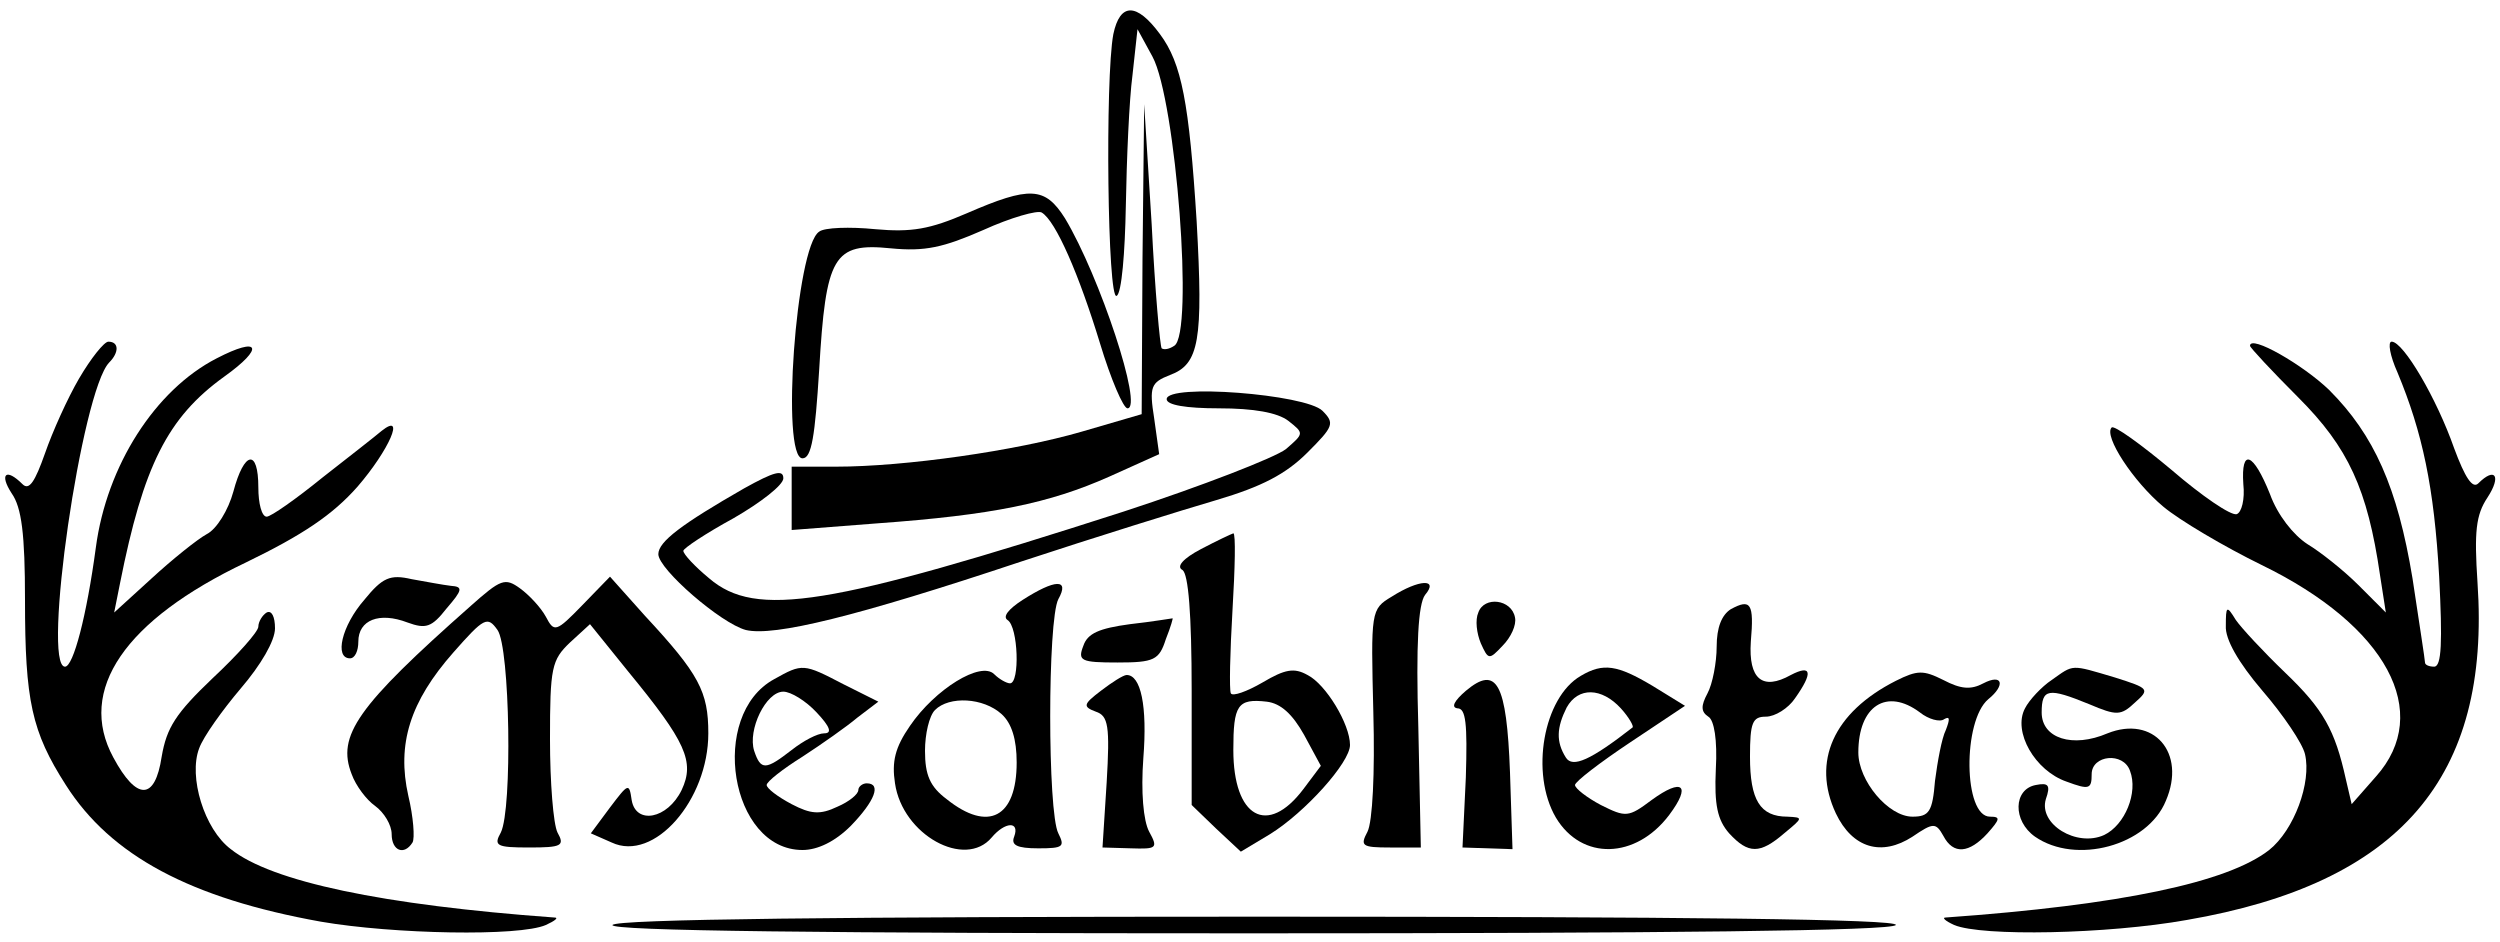
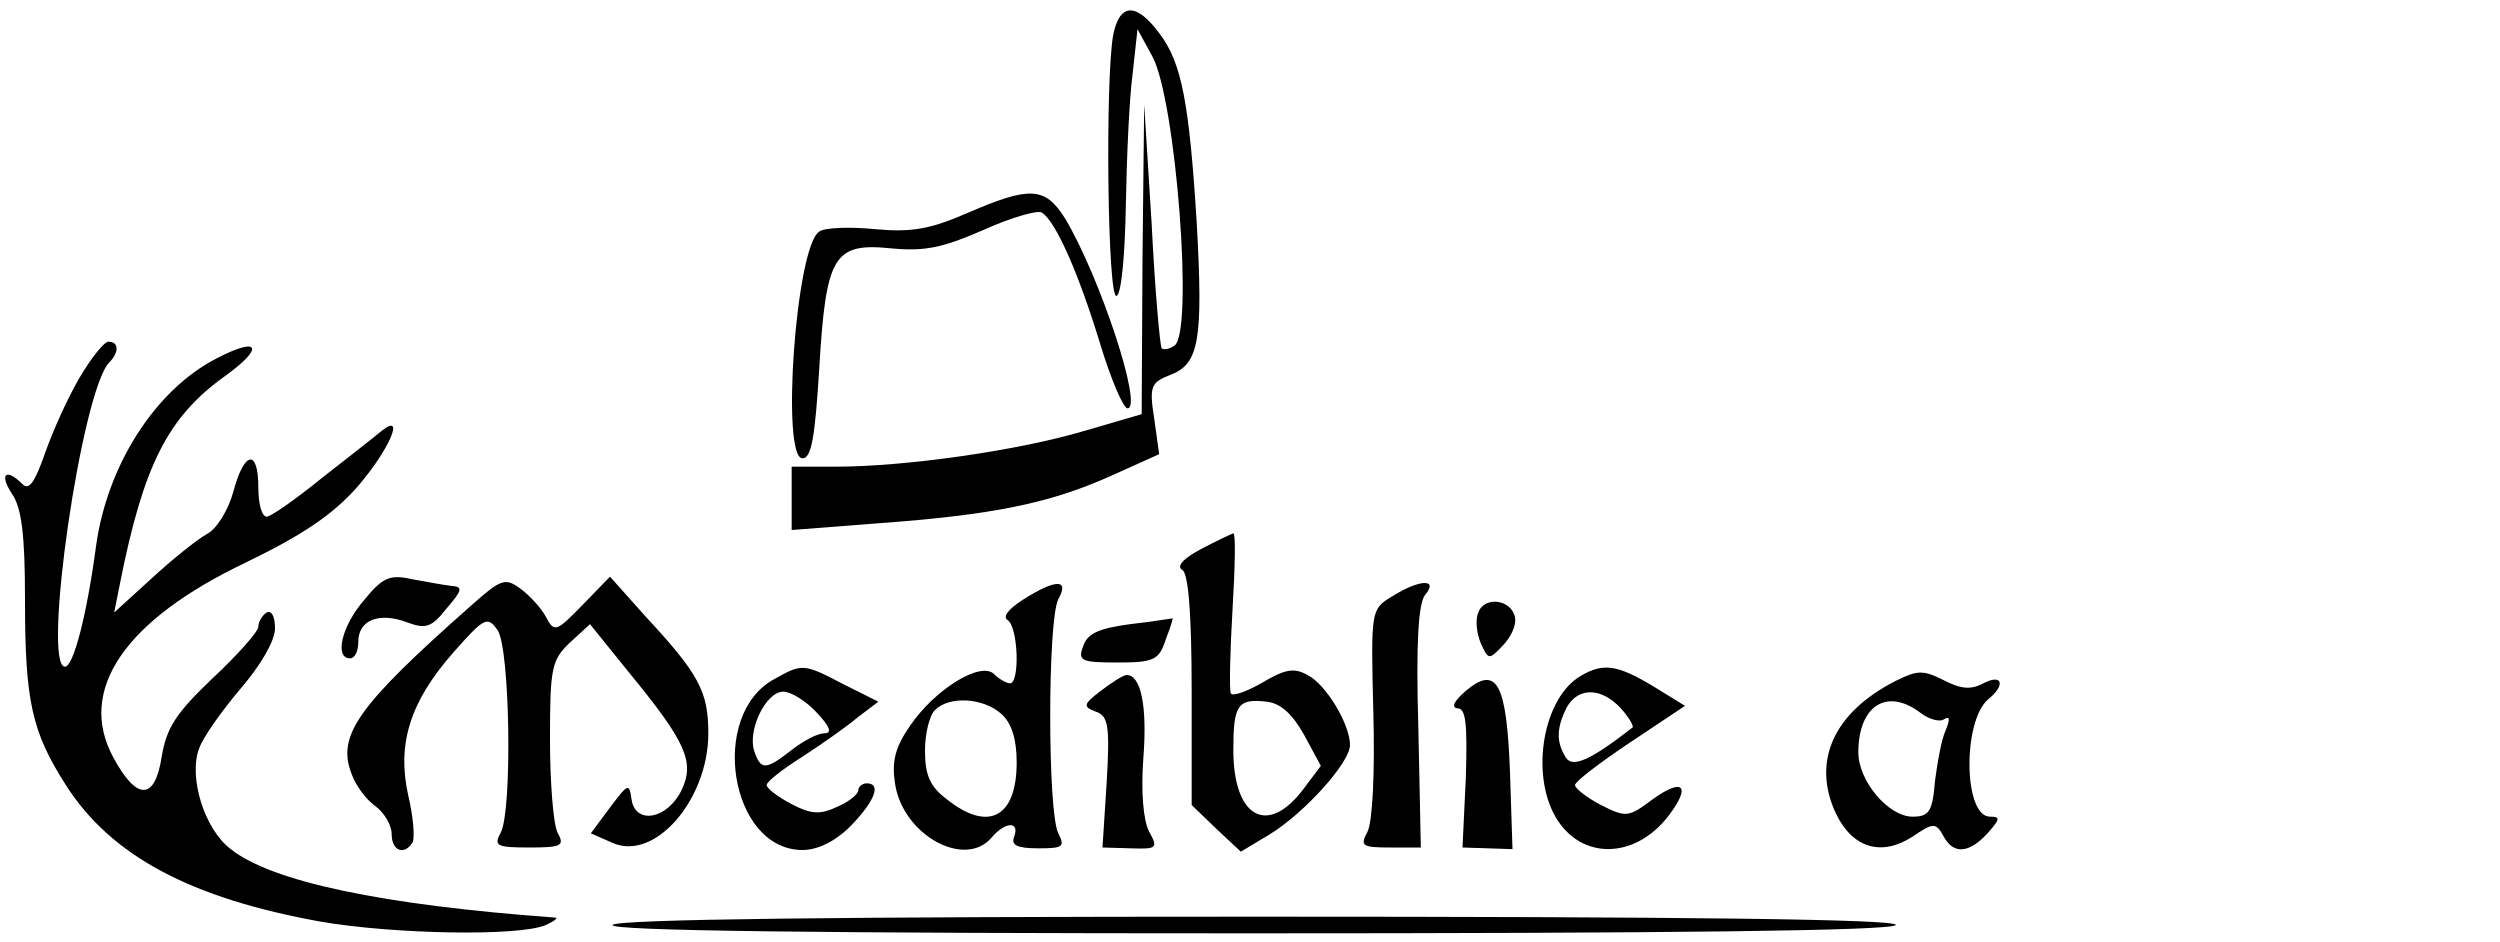
<svg xmlns="http://www.w3.org/2000/svg" version="1.0" width="300pt" height="113pt" viewBox="0 0 300 113" preserveAspectRatio="xMidYMid meet">
  <g transform="translate(0,113) scale(0.1,-0.1)" fill="#000000" stroke="none">
    <path d="M1336 1089 c-10 -53 -7 -321 4 -314 6 3 10 52 11 108 1 56 4 127 8 157 l6 55 18 -33 c28 -52 50 -333 26 -347 -6 -4 -12 -5 -15 -3 -2 3 -8 69 -12 149 l-9 144 -2 -186 -1 -186 -72 -21 c-79 -23 -212 -42 -295 -42 l-53 0 0 -38 0 -38 103 8 c138 10 206 24 278 56 l60 27 -6 43 c-6 38 -4 43 19 52 35 13 40 41 32 184 -9 143 -18 190 -44 225 -28 38 -48 38 -56 0z" />
    <path d="M1160 874 c-44 -19 -66 -23 -110 -19 -30 3 -61 2 -67 -3 -28 -18 -46 -272 -20 -272 11 0 15 27 20 106 8 137 17 153 86 146 41 -4 63 1 111 22 33 15 65 24 70 21 17 -10 45 -75 70 -157 13 -43 28 -78 33 -78 19 0 -33 158 -75 228 -24 38 -42 39 -118 6z" />
    <path d="M95 676 c-14 -24 -32 -64 -41 -90 -12 -34 -19 -45 -27 -37 -20 20 -28 12 -13 -11 12 -17 16 -49 16 -128 0 -121 8 -158 49 -222 54 -85 150 -136 306 -164 87 -15 238 -18 270 -4 11 5 16 9 10 9 -206 15 -339 43 -388 82 -32 24 -51 87 -38 121 5 14 28 46 50 72 24 28 41 57 41 72 0 14 -4 22 -10 19 -5 -3 -10 -11 -10 -17 0 -6 -25 -34 -55 -62 -44 -42 -55 -59 -61 -94 -8 -53 -30 -53 -58 -1 -44 81 14 165 159 234 68 33 104 57 134 91 38 44 58 90 29 67 -7 -6 -39 -31 -71 -56 -32 -26 -62 -47 -67 -47 -6 0 -10 16 -10 35 0 47 -17 44 -30 -5 -6 -22 -20 -45 -32 -51 -11 -6 -41 -30 -66 -53 l-45 -41 7 35 c28 141 57 199 125 248 49 35 43 49 -9 22 -74 -38 -132 -129 -145 -227 -11 -82 -27 -143 -37 -143 -28 0 20 331 53 365 12 12 12 25 -1 25 -5 0 -21 -20 -35 -44z" />
-     <path d="M2700 715 c0 -2 26 -30 58 -62 60 -60 83 -110 98 -213 l7 -45 -33 33 c-18 18 -46 40 -61 49 -17 11 -36 35 -45 60 -20 50 -35 56 -32 12 2 -18 -2 -34 -8 -36 -7 -2 -42 22 -78 53 -37 31 -69 54 -72 51 -10 -10 26 -65 62 -95 19 -16 73 -48 118 -70 150 -73 206 -177 137 -254 l-29 -33 -7 30 c-13 59 -27 84 -73 128 -26 25 -52 53 -59 63 -11 18 -12 17 -12 -7 -1 -16 15 -44 44 -78 25 -29 48 -63 51 -76 8 -34 -13 -91 -43 -115 -50 -39 -178 -66 -388 -81 -5 0 -1 -4 10 -9 33 -14 184 -11 279 6 256 44 365 171 349 405 -4 61 -2 81 12 102 17 26 9 37 -11 17 -7 -7 -16 7 -29 42 -21 60 -61 128 -75 128 -5 0 -2 -17 7 -37 30 -72 44 -138 50 -245 4 -78 3 -108 -6 -108 -6 0 -11 2 -11 5 0 3 -7 48 -15 101 -18 109 -46 172 -100 226 -31 30 -95 67 -95 53z" />
-     <path d="M1400 651 c0 -7 23 -11 63 -11 41 0 70 -5 83 -15 19 -15 19 -15 -3 -34 -13 -10 -100 -44 -195 -75 -354 -114 -441 -128 -497 -80 -17 14 -31 29 -31 33 0 3 27 21 60 39 33 19 60 40 60 48 0 11 -11 8 -47 -12 -75 -43 -103 -64 -103 -79 0 -18 75 -83 105 -91 34 -8 132 16 330 82 88 29 194 62 235 74 54 16 83 31 109 57 31 31 33 35 18 50 -20 20 -187 33 -187 14z" />
    <path d="M1441 471 c-21 -11 -30 -21 -22 -25 7 -5 11 -52 11 -145 l0 -137 29 -28 30 -28 35 21 c42 26 96 86 96 107 0 25 -29 73 -51 84 -16 9 -27 7 -54 -9 -19 -11 -36 -17 -38 -13 -2 4 -1 49 2 100 3 50 4 92 1 92 -3 -1 -20 -9 -39 -19z m124 -223 l20 -37 -21 -28 c-43 -57 -84 -34 -84 47 0 54 5 62 40 58 17 -2 31 -15 45 -40z" />
    <path d="M437 410 c-27 -31 -36 -70 -17 -70 6 0 10 9 10 20 0 26 25 36 59 23 22 -8 29 -6 47 17 19 22 20 26 5 27 -9 1 -30 5 -47 8 -26 6 -35 2 -57 -25z" />
    <path d="M565 403 c-137 -121 -161 -156 -143 -202 5 -14 18 -31 28 -38 11 -8 20 -23 20 -34 0 -20 15 -26 25 -10 3 5 1 31 -5 56 -14 62 2 113 54 172 37 42 41 44 53 27 15 -21 18 -215 4 -243 -9 -16 -5 -18 34 -18 39 0 43 2 34 18 -5 10 -9 60 -9 112 0 86 2 95 24 116 l24 22 46 -57 c69 -84 80 -108 64 -142 -17 -35 -55 -42 -60 -12 -3 21 -4 20 -26 -9 l-23 -31 25 -11 c51 -24 116 51 116 131 0 50 -11 71 -76 141 l-42 47 -33 -34 c-32 -33 -34 -33 -44 -14 -6 11 -20 26 -31 34 -18 13 -23 11 -59 -21z" />
    <path d="M1227 410 c-17 -11 -24 -20 -18 -24 13 -8 15 -76 3 -76 -4 0 -13 5 -19 11 -16 16 -71 -18 -101 -62 -18 -26 -22 -43 -18 -69 9 -62 84 -103 116 -65 16 19 34 20 27 1 -4 -10 3 -14 29 -14 30 0 32 2 24 18 -13 25 -13 256 0 281 14 25 -4 24 -43 -1z m-25 -137 c12 -11 18 -30 18 -58 0 -66 -34 -84 -84 -44 -20 15 -26 29 -26 58 0 20 5 42 12 49 17 17 58 15 80 -5z" />
    <path d="M1670 414 c-25 -15 -25 -17 -22 -139 2 -73 -1 -131 -7 -143 -9 -17 -7 -19 27 -19 l37 0 -3 144 c-3 101 0 148 8 159 17 20 -7 19 -40 -2z" />
    <path d="M1774 395 c-4 -9 -2 -25 3 -37 9 -20 10 -20 26 -3 10 10 17 25 15 34 -4 22 -37 26 -44 6z" />
-     <path d="M2077 399 c-11 -7 -17 -22 -17 -45 0 -19 -5 -45 -11 -56 -8 -15 -8 -22 1 -28 7 -4 11 -28 9 -63 -2 -43 2 -61 16 -77 23 -25 37 -25 66 0 23 19 23 19 4 20 -33 0 -45 20 -45 72 0 41 3 48 19 48 11 0 27 10 35 22 22 31 20 41 -5 28 -34 -19 -51 -5 -48 40 4 46 0 52 -24 39z" />
    <path d="M1356 381 c-37 -5 -51 -11 -56 -26 -7 -18 -3 -20 41 -20 44 0 50 3 58 28 6 15 9 26 8 25 -1 0 -24 -4 -51 -7z" />
    <path d="M929 315 c-79 -43 -53 -205 34 -205 18 0 39 10 58 29 29 30 37 51 19 51 -5 0 -10 -4 -10 -8 0 -5 -11 -14 -25 -20 -21 -10 -32 -9 -55 3 -17 9 -30 19 -30 23 0 4 19 19 43 34 23 15 53 36 66 47 l25 19 -42 21 c-48 25 -49 25 -83 6z m51 -40 c16 -17 19 -25 9 -25 -8 0 -25 -9 -39 -20 -31 -24 -37 -25 -45 -1 -8 25 14 71 35 71 9 0 27 -11 40 -25z" />
    <path d="M1897 319 c-45 -26 -61 -117 -30 -170 31 -52 96 -50 136 3 27 36 16 45 -21 18 -28 -21 -31 -21 -61 -6 -17 9 -31 20 -31 24 0 4 30 27 66 51 l66 44 -39 24 c-42 25 -59 28 -86 12z m48 -39 c10 -11 16 -22 14 -23 -50 -39 -72 -49 -80 -36 -12 19 -11 36 1 60 14 25 42 24 65 -1z" />
    <path d="M2275 313 c-75 -38 -101 -97 -72 -159 20 -42 55 -52 92 -28 25 17 28 17 37 1 12 -23 31 -21 53 3 15 17 16 20 3 20 -32 0 -33 115 -2 141 21 17 17 31 -6 19 -15 -8 -27 -7 -48 4 -24 12 -31 12 -57 -1z m29 -38 c10 -8 24 -12 29 -8 7 4 7 0 2 -13 -5 -10 -10 -38 -13 -61 -3 -37 -7 -43 -27 -43 -29 0 -65 43 -65 77 0 56 34 78 74 48z" />
-     <path d="M2462 314 c-12 -8 -27 -24 -32 -34 -15 -28 12 -75 50 -88 27 -10 30 -9 30 9 0 23 38 27 46 4 10 -26 -6 -65 -31 -77 -33 -15 -79 13 -70 43 6 17 3 20 -12 17 -27 -5 -28 -43 -1 -62 49 -34 135 -11 157 43 25 58 -15 103 -70 81 -42 -18 -79 -6 -79 25 0 29 8 30 57 10 33 -14 38 -14 55 2 18 16 17 17 -24 30 -54 16 -49 16 -76 -3z" />
    <path d="M1321 301 c-21 -16 -22 -19 -6 -25 15 -5 17 -17 13 -85 l-5 -78 34 -1 c31 -1 33 0 22 20 -7 13 -10 48 -7 88 5 63 -3 100 -20 100 -4 0 -18 -9 -31 -19z" />
    <path d="M1759 301 c-14 -12 -18 -20 -10 -21 10 0 12 -18 10 -83 l-4 -84 30 -1 30 -1 -3 92 c-4 108 -16 129 -53 98z" />
    <path d="M735 20 c-4 -7 253 -10 764 -10 502 0 772 3 776 10 4 7 -253 10 -764 10 -502 0 -772 -3 -776 -10z" />
  </g>
</svg>